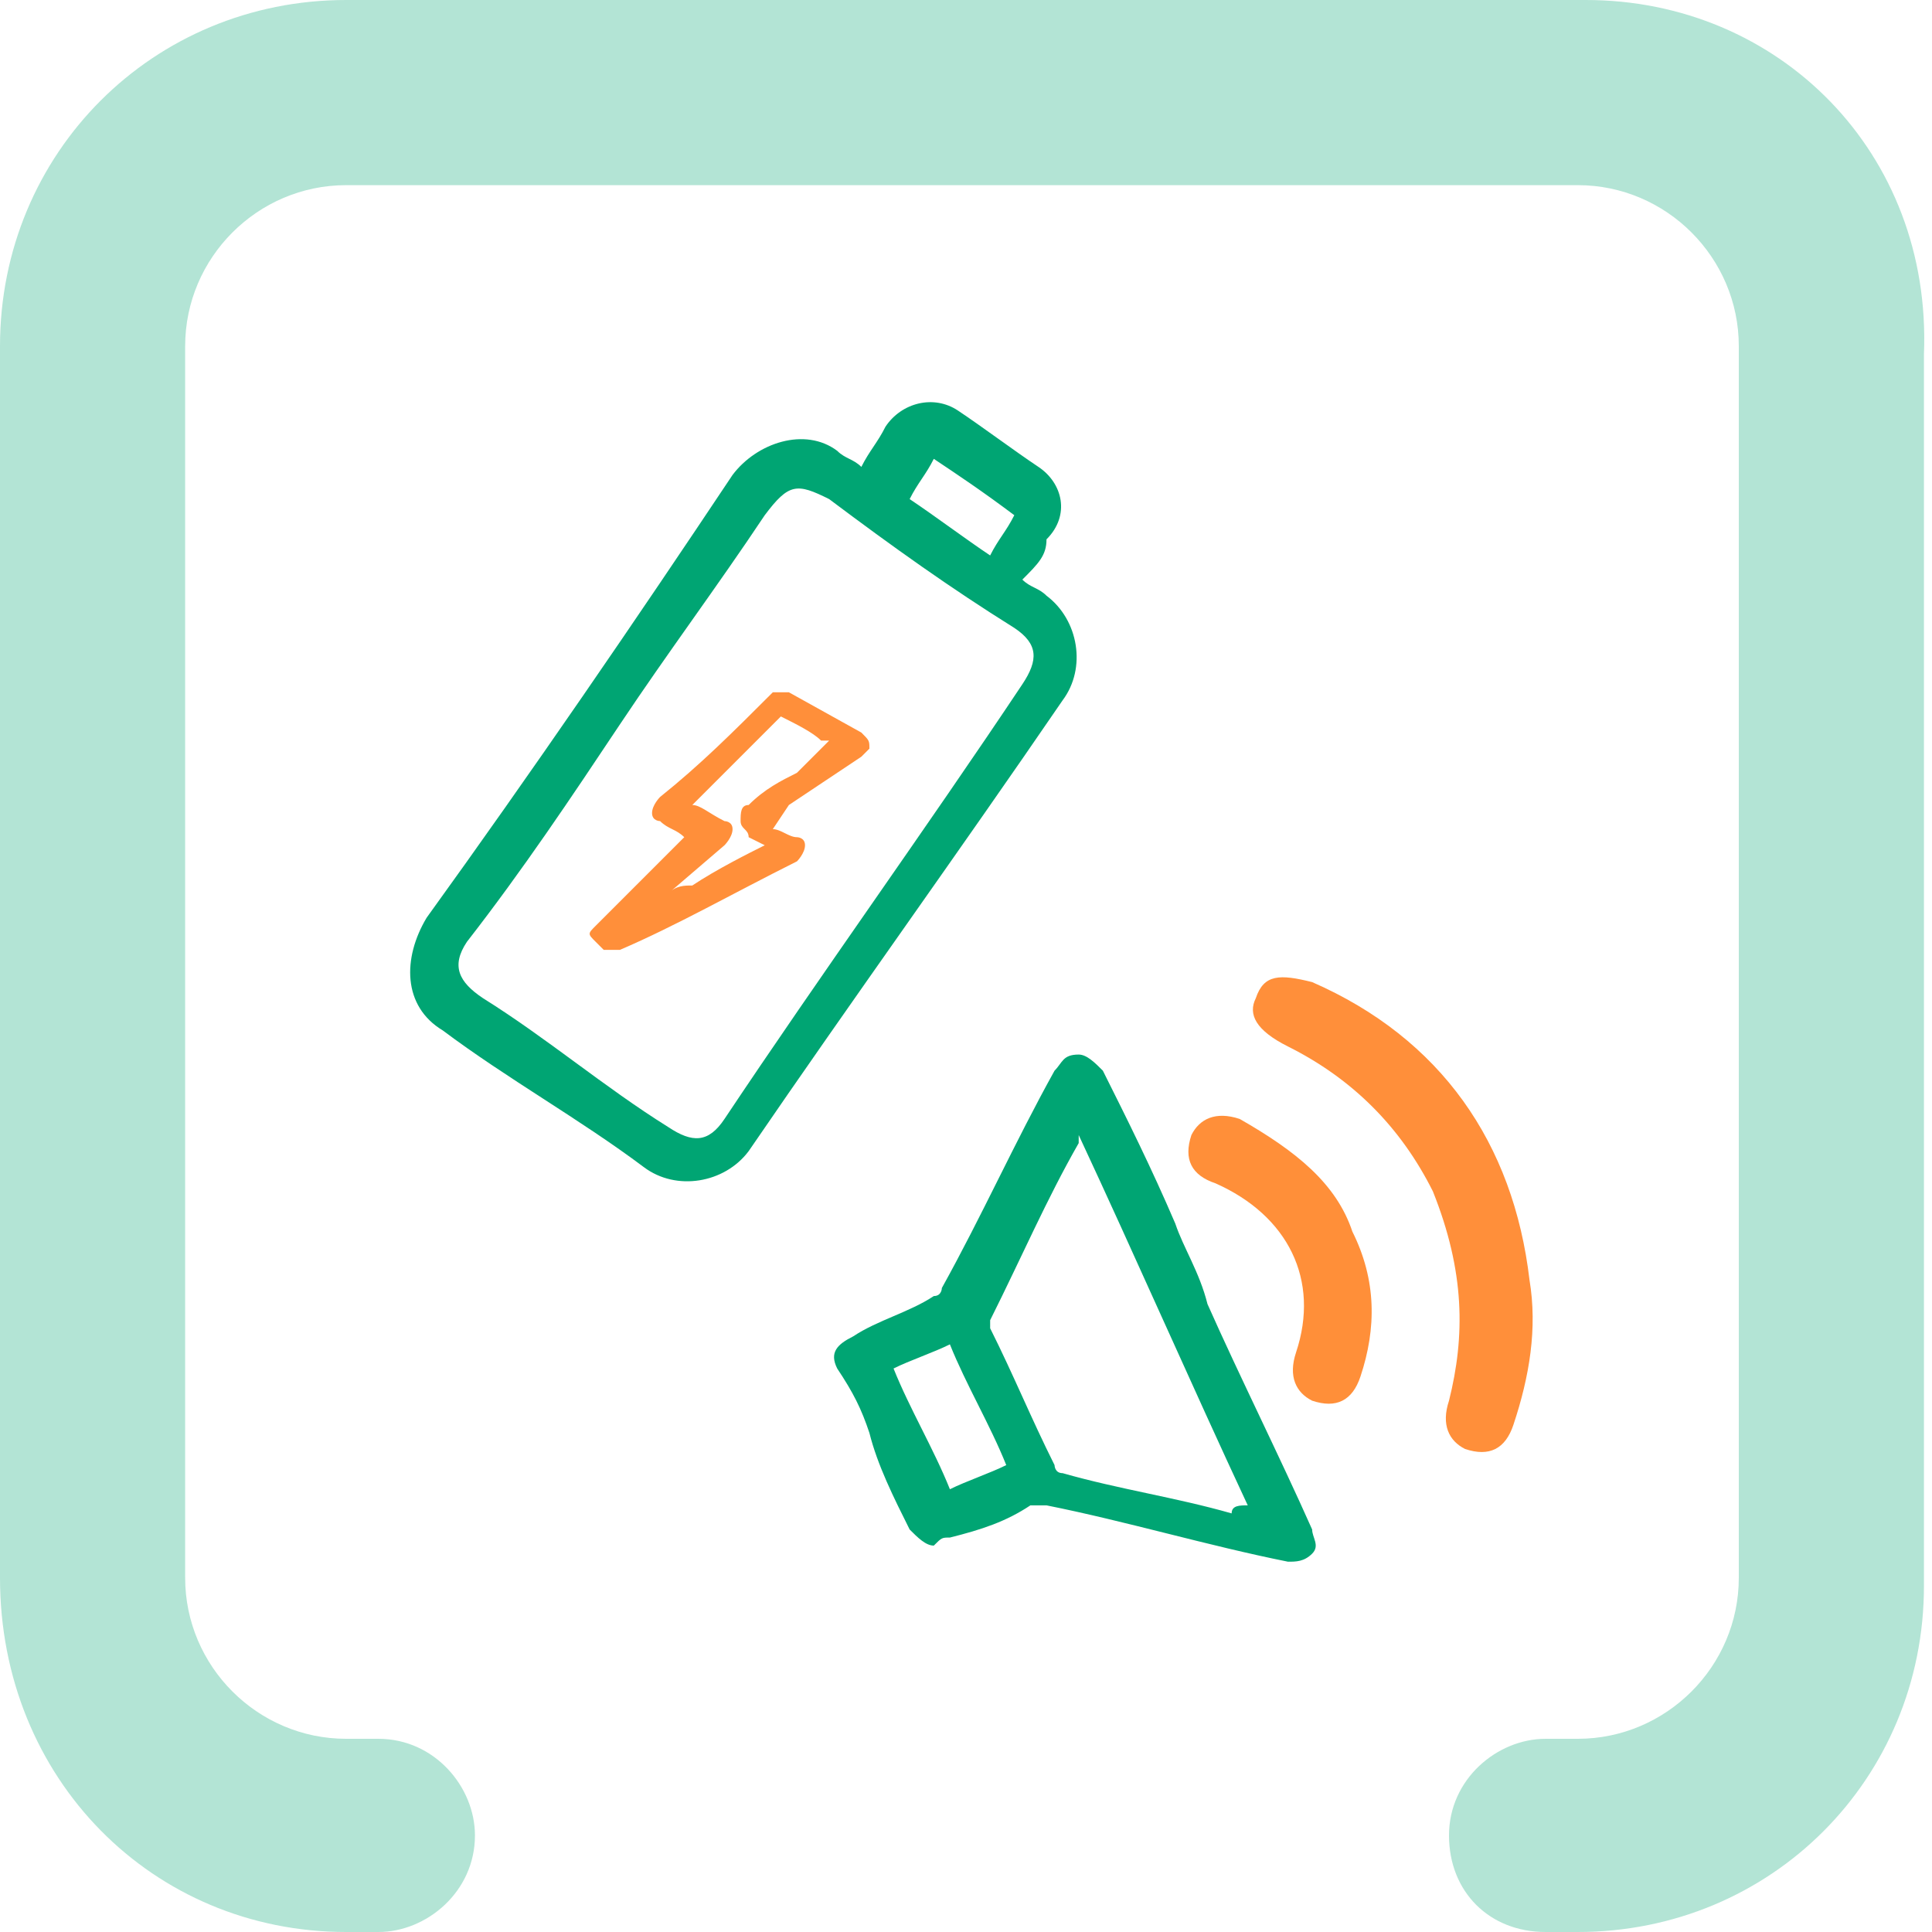
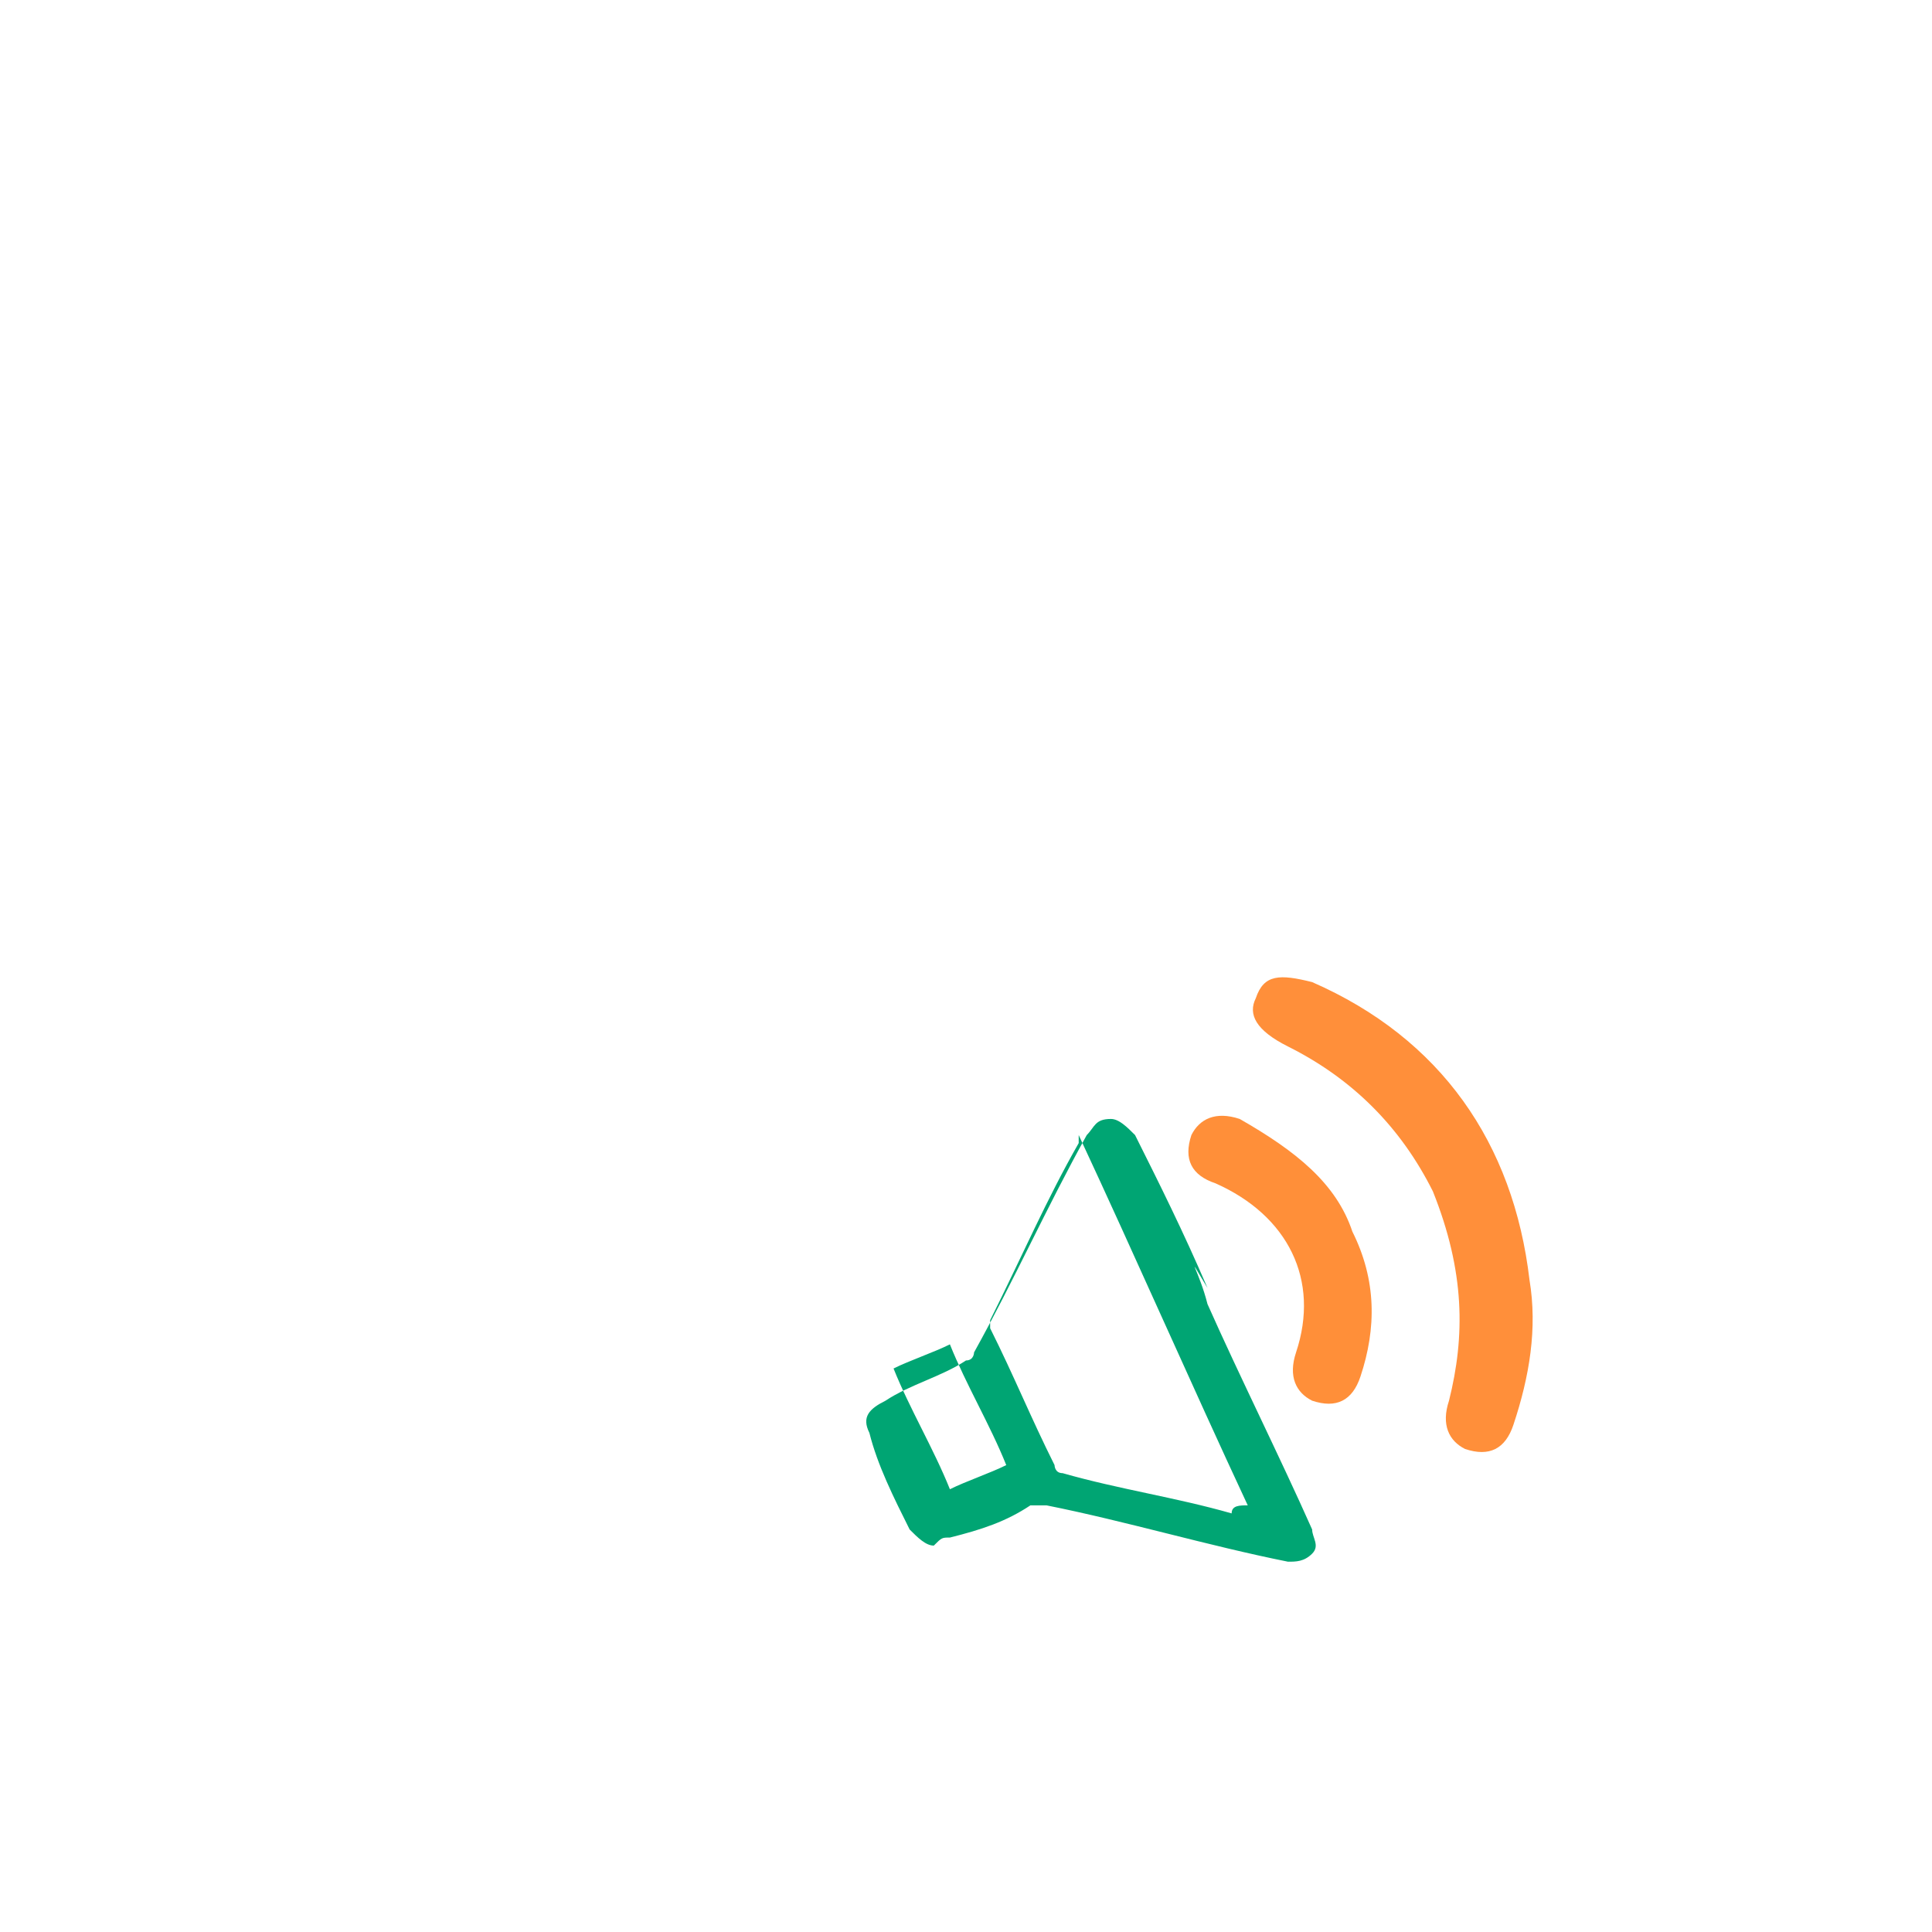
<svg xmlns="http://www.w3.org/2000/svg" version="1.1" id="Vrstva_1" x="0px" y="0px" viewBox="0 0 24 24" style="enable-background:new 0 0 24 24;" xml:space="preserve">
  <style type="text/css">
	.st0{opacity:0.3;fill-rule:evenodd;clip-rule:evenodd;fill:#00A573;}
	.st1{fill:#00A573;}
	.st2{fill:#FF8F3A;}
	.st3{fill:#FF8F39;}
</style>
-   <path class="st0" d="M19.7,0L4.3,0C1.9,0,0,1.9,0,4.3l0,15.3C0,22.1,1.9,24,4.3,24l0.4,0c0.6,0,1.2-0.5,1.2-1.2v0  c0-0.6-0.5-1.2-1.2-1.2H4.3c-1.1,0-2-0.9-2-2l0-15.3c0-1.1,0.9-2,2-2l15.3,0c1.1,0,2,0.9,2,2l0,15.3c0,1.1-0.9,2-2,2h-0.4  c-0.6,0-1.2,0.5-1.2,1.2s0.5,1.2,1.2,1.2h0.4c2.4,0,4.3-1.9,4.3-4.3l0-15.3C24,1.9,22.1,0,19.7,0z" />
  <g>
-     <path class="st1" d="M10.7,5.8c0.1-0.2,0.2-0.3,0.3-0.5c0.2-0.3,0.6-0.4,0.9-0.2c0.3,0.2,0.7,0.5,1,0.7c0.3,0.2,0.4,0.6,0.1,0.9   C13,6.9,12.9,7,12.7,7.2c0.1,0.1,0.2,0.1,0.3,0.2c0.4,0.3,0.5,0.9,0.2,1.3c-1.3,1.9-2.6,3.7-3.9,5.6C9,14.7,8.4,14.8,8,14.5   c-0.8-0.6-1.7-1.1-2.5-1.7c-0.5-0.3-0.5-0.9-0.2-1.4c1.3-1.8,2.6-3.7,3.8-5.5c0.3-0.4,0.9-0.6,1.3-0.3C10.5,5.7,10.6,5.7,10.7,5.8z    M7.7,9c-0.6,0.9-1.2,1.8-1.9,2.7C5.6,12,5.7,12.2,6,12.4c0.8,0.5,1.5,1.1,2.3,1.6c0.3,0.2,0.5,0.2,0.7-0.1   c1.2-1.8,2.5-3.6,3.7-5.4c0.2-0.3,0.2-0.5-0.1-0.7c-0.8-0.5-1.5-1-2.3-1.6C9.9,6,9.8,6,9.5,6.4C8.9,7.3,8.3,8.1,7.7,9z M11.6,5.7   c-0.1,0.2-0.2,0.3-0.3,0.5c0.3,0.2,0.7,0.5,1,0.7c0.1-0.2,0.2-0.3,0.3-0.5C12.2,6.1,11.9,5.9,11.6,5.7z" />
-   </g>
-   <path class="st2" d="M10.8,9.3c0-0.1,0-0.1-0.1-0.2L9.8,8.6l0,0l0,0c-0.1,0-0.1,0-0.2,0c0,0,0,0,0,0C9.1,9.1,8.7,9.5,8.2,9.9  c0,0-0.1,0.1-0.1,0.2c0,0.1,0.1,0.1,0.1,0.1c0.1,0.1,0.2,0.1,0.3,0.2l0,0l-0.2,0.2c-0.3,0.3-0.6,0.6-0.9,0.9c-0.1,0.1-0.1,0.1,0,0.2  c0,0,0,0,0.1,0.1c0.1,0,0.1,0,0.2,0c0.7-0.3,1.4-0.7,2.2-1.1c0,0,0.1-0.1,0.1-0.2c0-0.1-0.1-0.1-0.1-0.1c-0.1,0-0.2-0.1-0.3-0.1  L9.8,10c0.3-0.2,0.6-0.4,0.9-0.6l0,0C10.7,9.4,10.8,9.3,10.8,9.3z M9.9,9.6C9.7,9.7,9.5,9.8,9.3,10c-0.1,0-0.1,0.1-0.1,0.2  c0,0.1,0.1,0.1,0.1,0.2l0.2,0.1c-0.2,0.1-0.6,0.3-0.9,0.5C8.5,11,8.4,11,8.3,11.1l0.7-0.6c0,0,0.1-0.1,0.1-0.2  c0-0.1-0.1-0.1-0.1-0.1C8.8,10.1,8.7,10,8.6,10l0,0l0,0c0.1-0.1,0.2-0.2,0.3-0.3c0.2-0.2,0.3-0.3,0.5-0.5l0.3-0.3  c0.2,0.1,0.4,0.2,0.5,0.3l0.1,0l0,0L9.9,9.6z M9.7,8.7C9.7,8.7,9.7,8.7,9.7,8.7C9.7,8.7,9.7,8.7,9.7,8.7C9.7,8.7,9.7,8.7,9.7,8.7z" />
+     </g>
  <g>
    <g>
      <path class="st2" d="M17.8,14.8c-0.4-0.8-1-1.4-1.8-1.8c-0.4-0.2-0.5-0.4-0.4-0.6c0.1-0.3,0.3-0.3,0.7-0.2c1.6,0.7,2.5,2,2.7,3.7    c0.1,0.6,0,1.2-0.2,1.8c-0.1,0.3-0.3,0.4-0.6,0.3c-0.2-0.1-0.3-0.3-0.2-0.6C18.2,16.6,18.2,15.8,17.8,14.8z" />
      <path class="st3" d="M16.8,15.3c0.3,0.6,0.3,1.2,0.1,1.8c-0.1,0.3-0.3,0.4-0.6,0.3c-0.2-0.1-0.3-0.3-0.2-0.6    c0.3-0.9-0.1-1.7-1-2.1c-0.3-0.1-0.4-0.3-0.3-0.6c0.1-0.2,0.3-0.3,0.6-0.2C16.1,14.3,16.6,14.7,16.8,15.3z" />
    </g>
  </g>
-   <path class="st1" d="M15,16.2c0.4,0.9,0.9,1.9,1.3,2.8c0,0.1,0.1,0.2,0,0.3c-0.1,0.1-0.2,0.1-0.3,0.1c-1-0.2-2-0.5-3-0.7  c-0.1,0-0.1,0-0.2,0c-0.3,0.2-0.6,0.3-1,0.4c-0.1,0-0.1,0-0.2,0.1c-0.1,0-0.2-0.1-0.3-0.2c-0.2-0.4-0.4-0.8-0.5-1.2  c-0.1-0.3-0.2-0.5-0.4-0.8c-0.1-0.2,0-0.3,0.2-0.4c0.3-0.2,0.7-0.3,1-0.5c0.1,0,0.1-0.1,0.1-0.1c0.5-0.9,0.9-1.8,1.4-2.7  c0.1-0.1,0.1-0.2,0.3-0.2c0.1,0,0.2,0.1,0.3,0.2c0.3,0.6,0.6,1.2,0.9,1.9C14.7,15.5,14.9,15.8,15,16.2C15,16.2,15,16.2,15,16.2z   M15.5,18.7c-0.7-1.5-1.4-3.1-2.1-4.6c0,0,0,0,0,0.1c-0.4,0.7-0.7,1.4-1.1,2.2c0,0,0,0.1,0,0.1c0.3,0.6,0.5,1.1,0.8,1.7  c0,0,0,0.1,0.1,0.1c0.7,0.2,1.4,0.3,2.1,0.5C15.3,18.7,15.4,18.7,15.5,18.7z M12.5,18.2c-0.2-0.5-0.5-1-0.7-1.5  c-0.2,0.1-0.5,0.2-0.7,0.3c0.2,0.5,0.5,1,0.7,1.5C12,18.4,12.3,18.3,12.5,18.2z" />
+   <path class="st1" d="M15,16.2c0.4,0.9,0.9,1.9,1.3,2.8c0,0.1,0.1,0.2,0,0.3c-0.1,0.1-0.2,0.1-0.3,0.1c-1-0.2-2-0.5-3-0.7  c-0.1,0-0.1,0-0.2,0c-0.3,0.2-0.6,0.3-1,0.4c-0.1,0-0.1,0-0.2,0.1c-0.1,0-0.2-0.1-0.3-0.2c-0.2-0.4-0.4-0.8-0.5-1.2  c-0.1-0.2,0-0.3,0.2-0.4c0.3-0.2,0.7-0.3,1-0.5c0.1,0,0.1-0.1,0.1-0.1c0.5-0.9,0.9-1.8,1.4-2.7  c0.1-0.1,0.1-0.2,0.3-0.2c0.1,0,0.2,0.1,0.3,0.2c0.3,0.6,0.6,1.2,0.9,1.9C14.7,15.5,14.9,15.8,15,16.2C15,16.2,15,16.2,15,16.2z   M15.5,18.7c-0.7-1.5-1.4-3.1-2.1-4.6c0,0,0,0,0,0.1c-0.4,0.7-0.7,1.4-1.1,2.2c0,0,0,0.1,0,0.1c0.3,0.6,0.5,1.1,0.8,1.7  c0,0,0,0.1,0.1,0.1c0.7,0.2,1.4,0.3,2.1,0.5C15.3,18.7,15.4,18.7,15.5,18.7z M12.5,18.2c-0.2-0.5-0.5-1-0.7-1.5  c-0.2,0.1-0.5,0.2-0.7,0.3c0.2,0.5,0.5,1,0.7,1.5C12,18.4,12.3,18.3,12.5,18.2z" />
</svg>